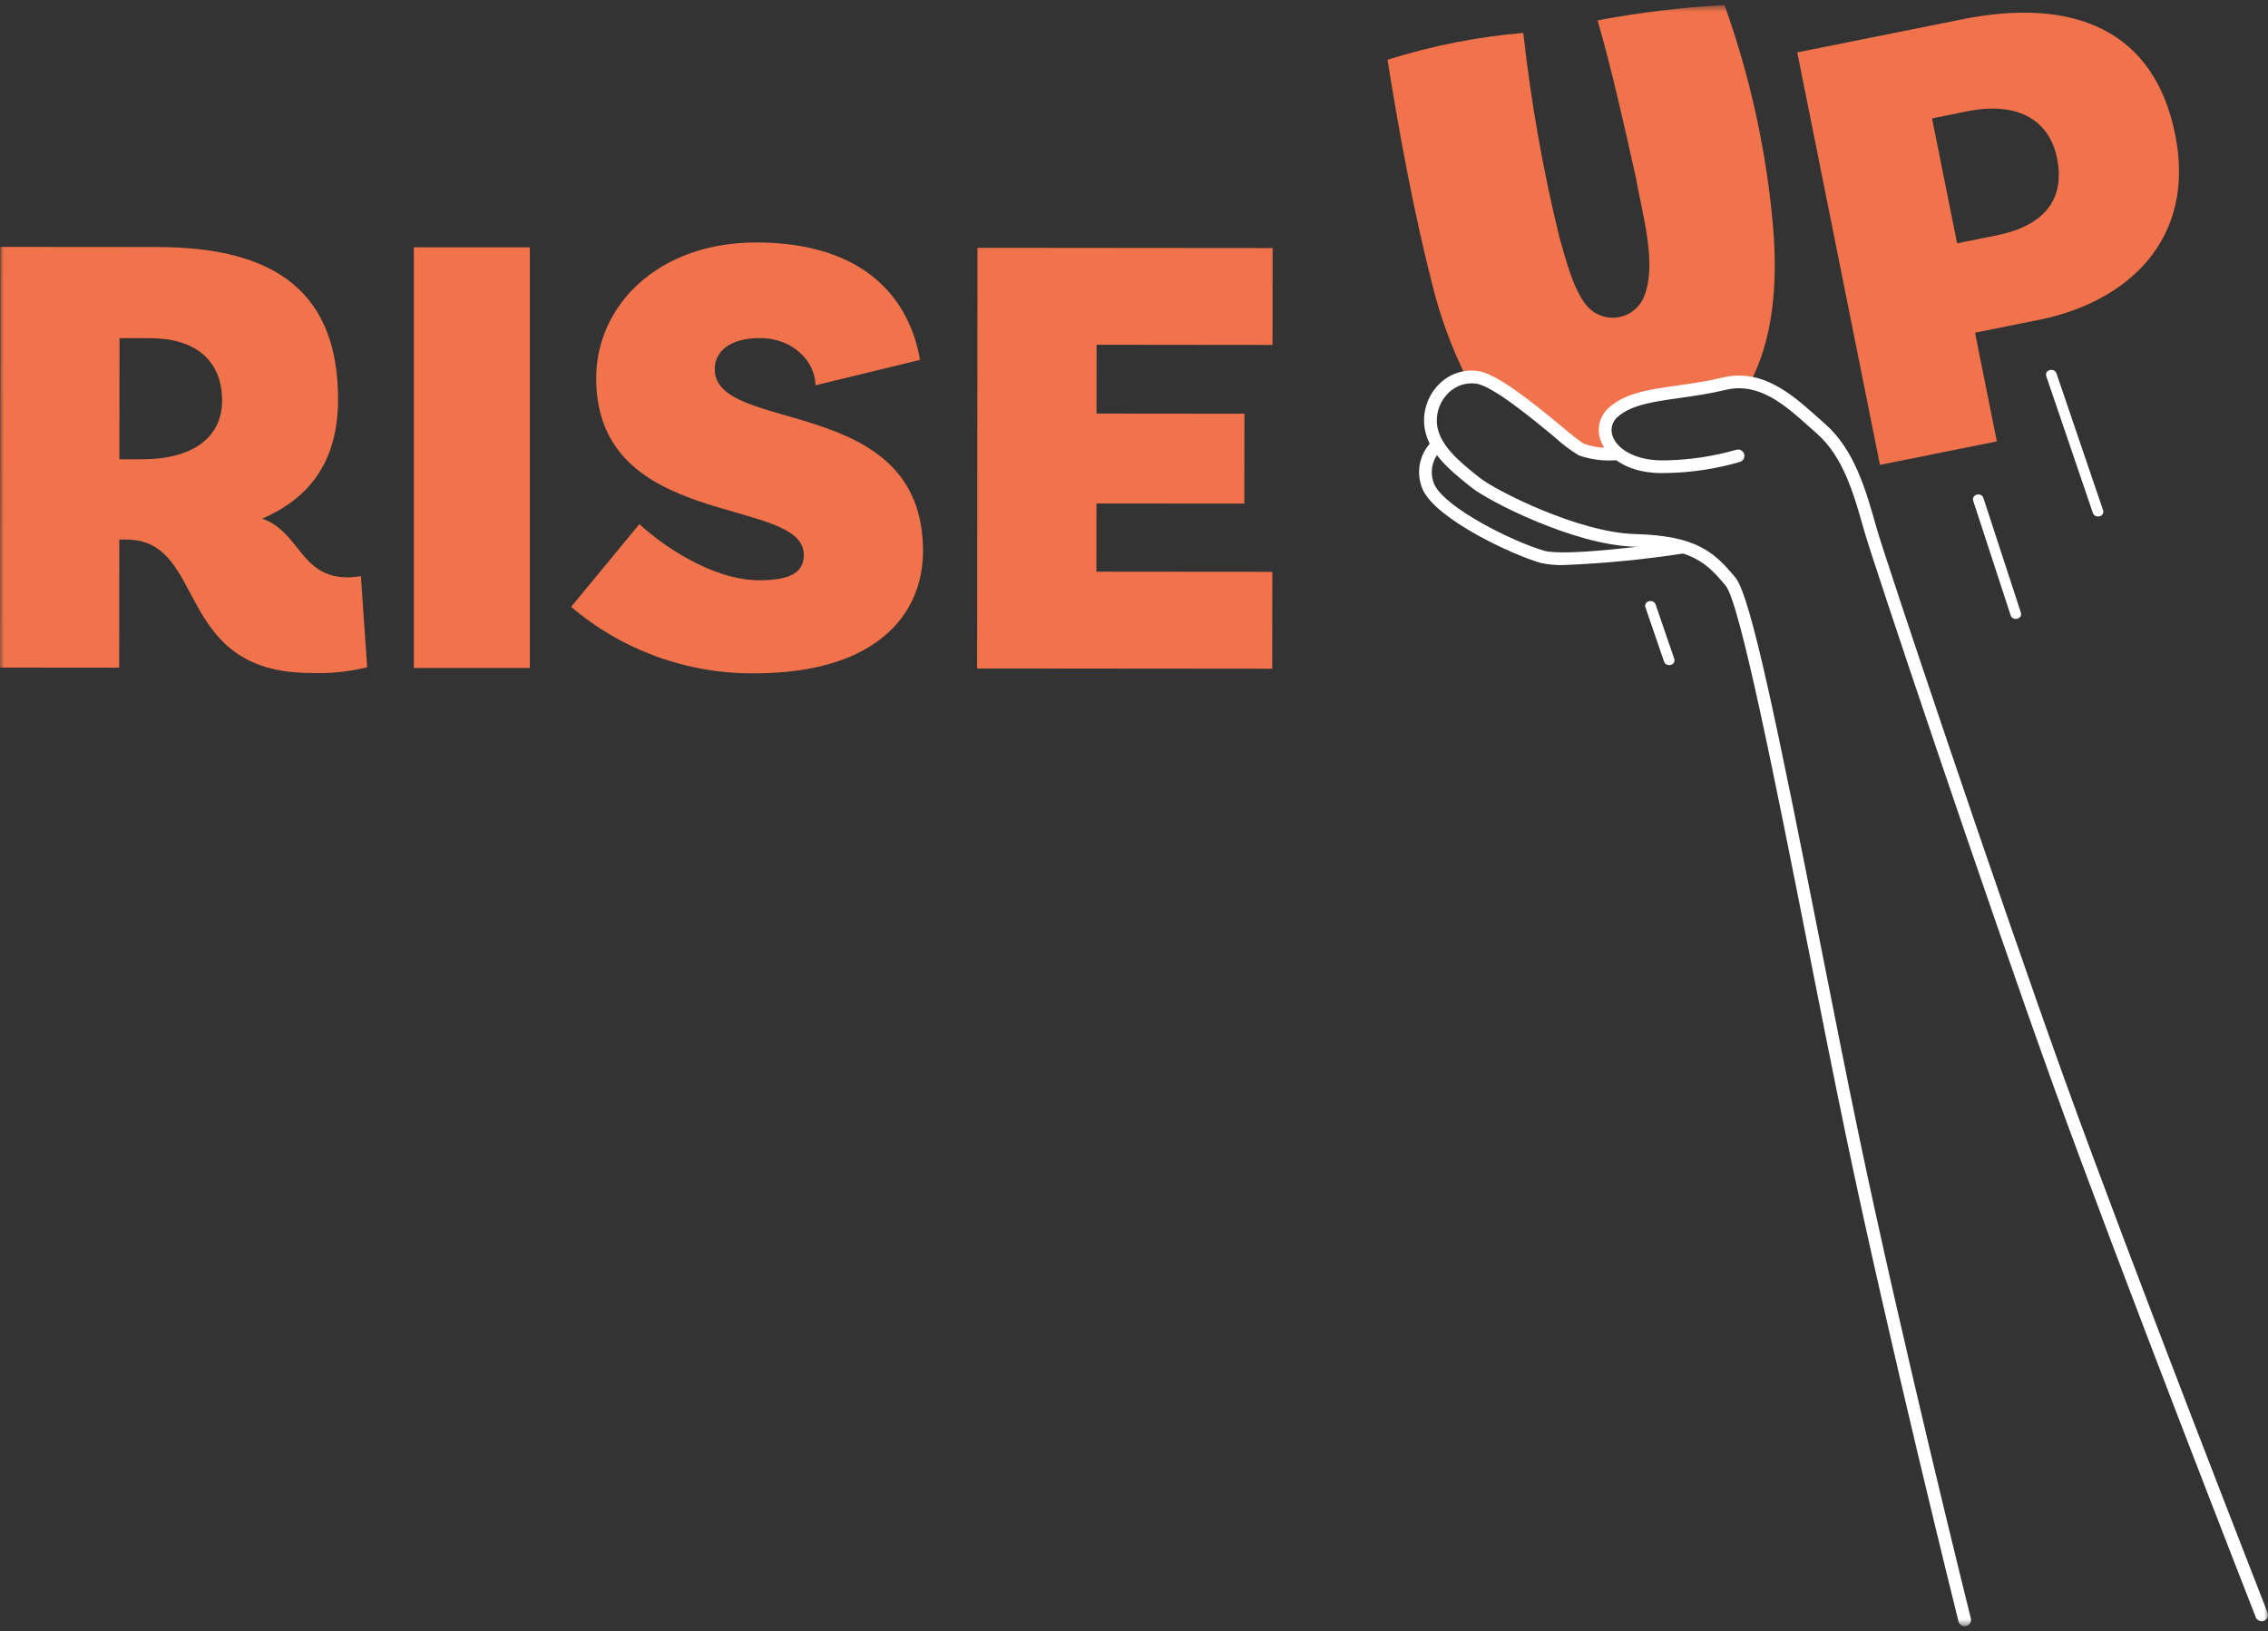
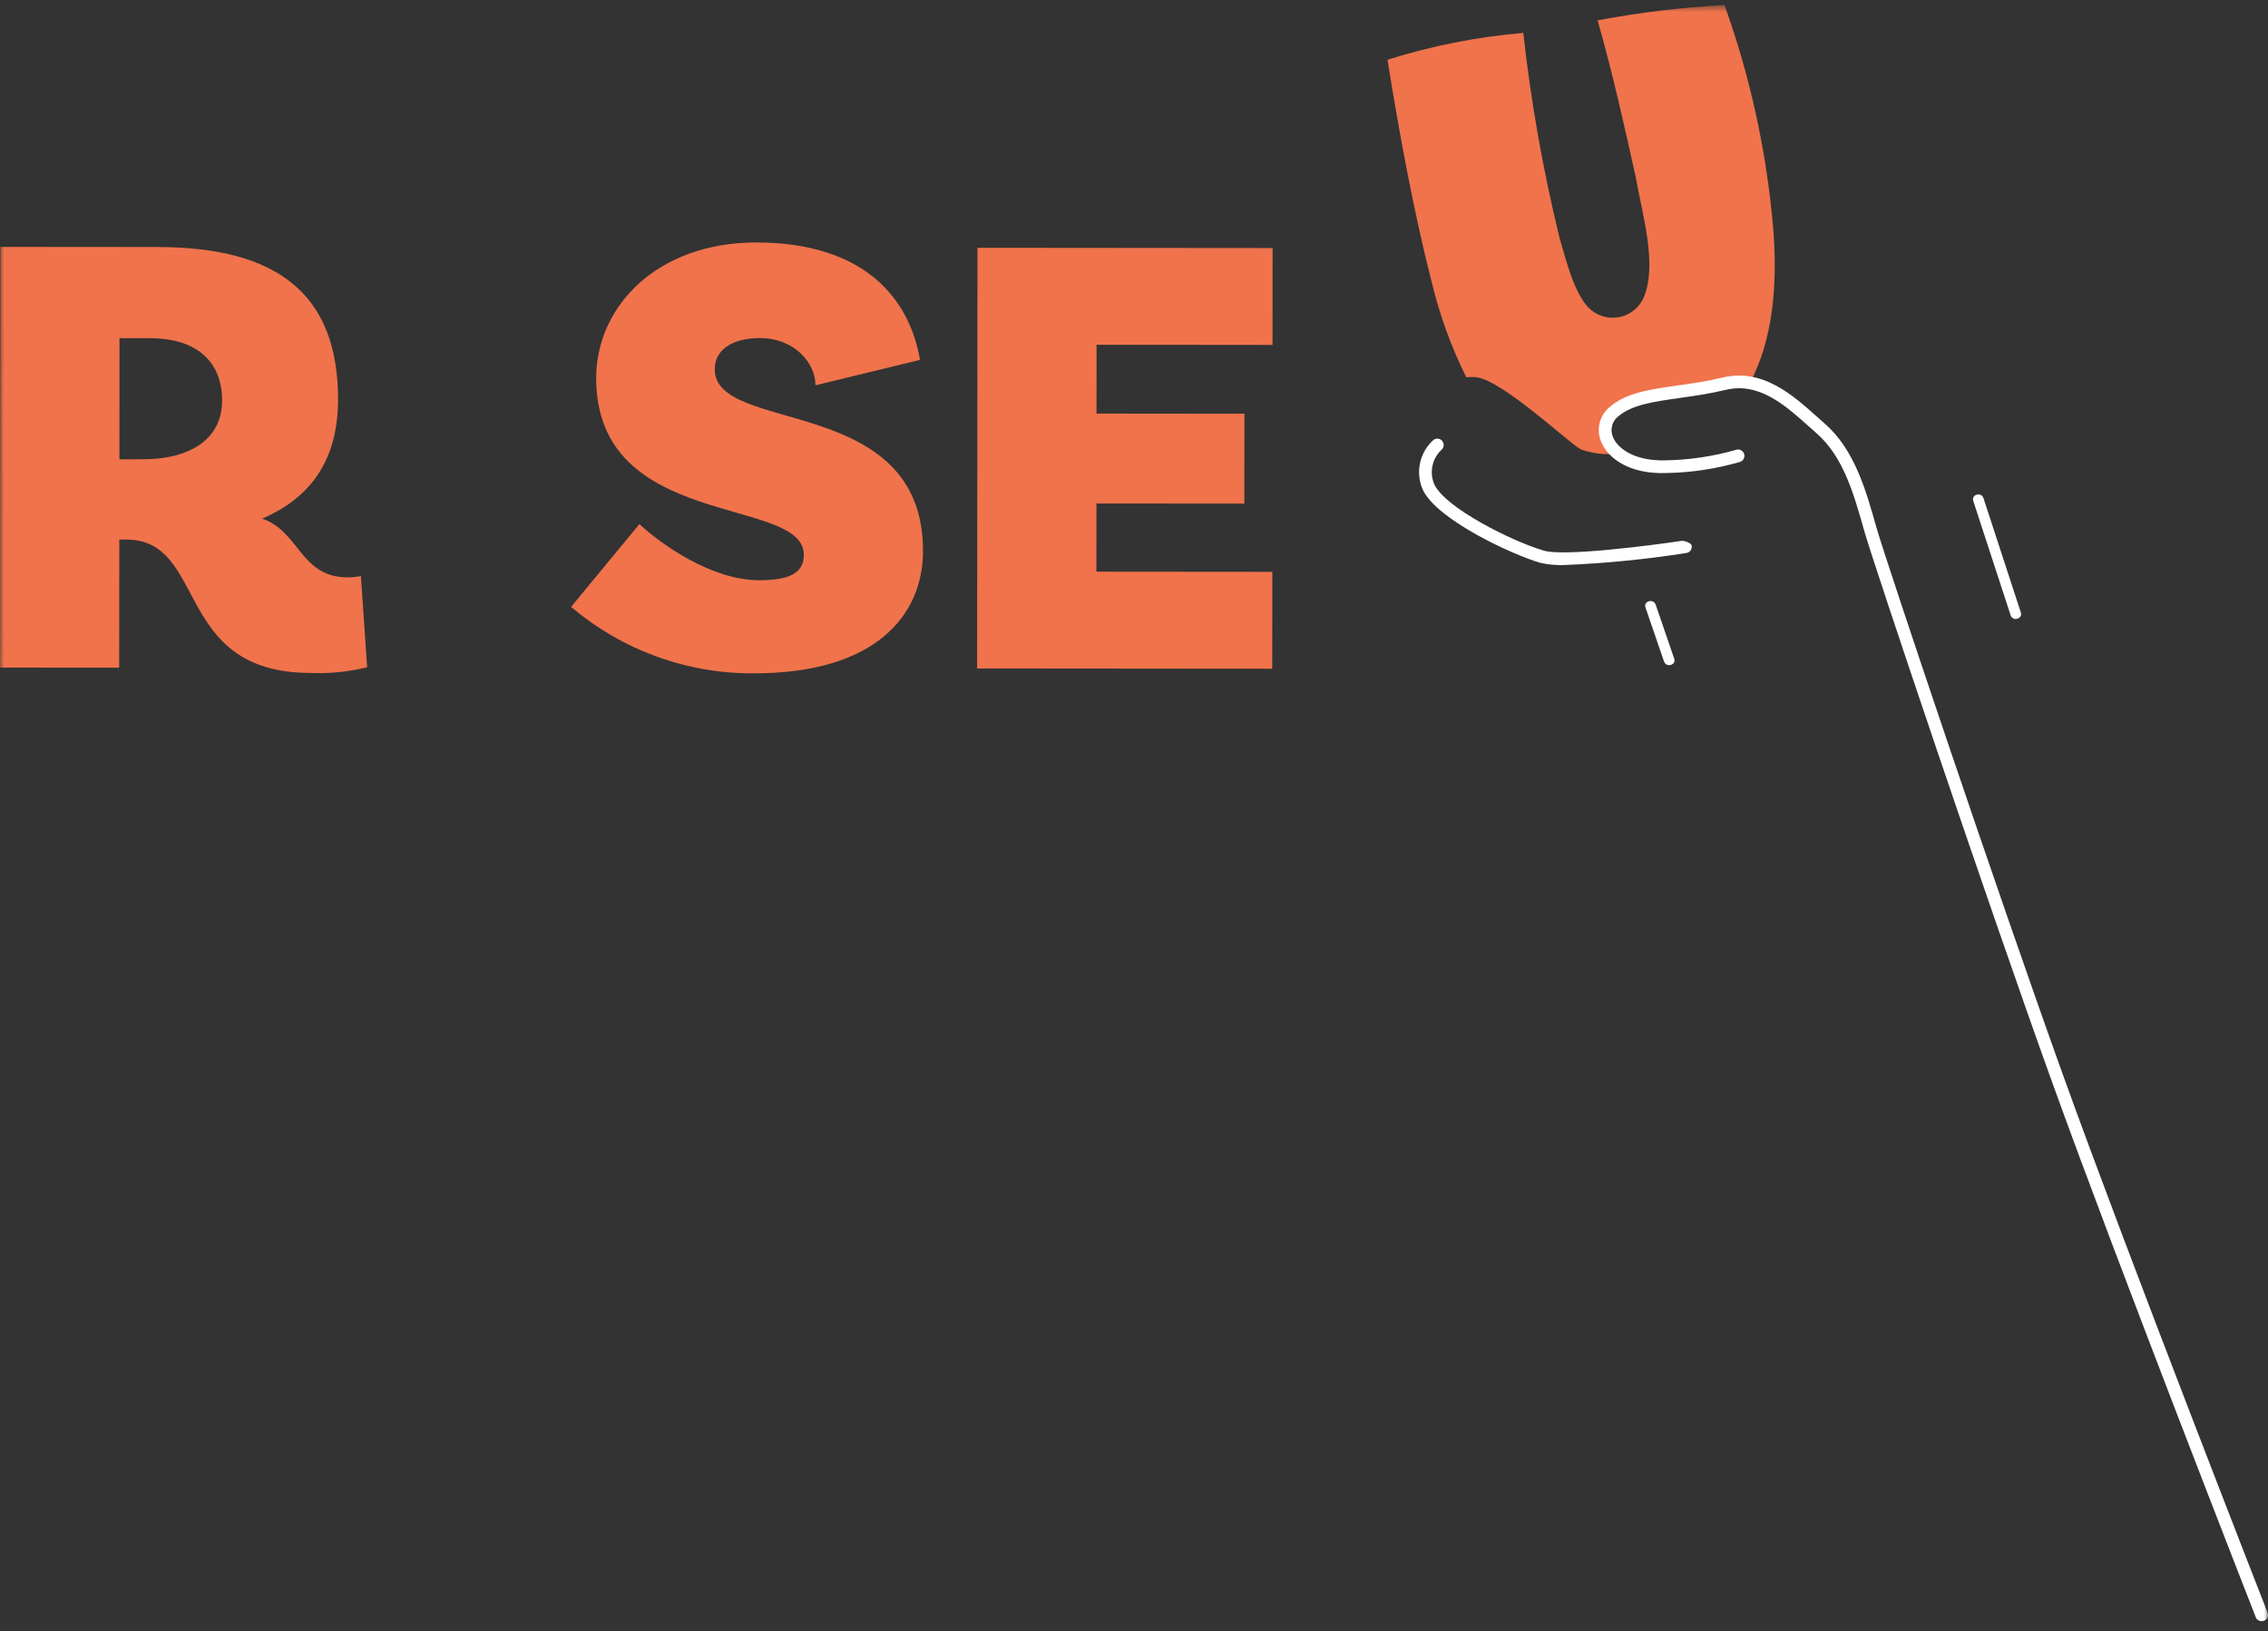
<svg xmlns="http://www.w3.org/2000/svg" width="285" height="205" viewBox="0 0 285 205" fill="none">
  <rect x="0" y="0" width="285" height="205" fill="#333333" stroke="none" />
  <mask id="mask0_32_345" style="mask-type:luminance" maskUnits="userSpaceOnUse" x="0" y="0" width="285" height="205">
    <path d="M0 0.631H285V204.368H0V0.631Z" fill="white" />
  </mask>
  <g mask="url(#mask0_32_345)">
    <path d="M46.137 83.855C43.807 84.431 41.406 84.672 39.007 84.57C21.706 84.555 26.126 67.818 15.873 67.809H14.991L14.977 83.909L0 83.895L0.046 31.03L19.83 31.046C34.889 31.059 42.493 36.993 42.481 50.209C42.475 57.579 39.266 62.461 32.937 65.179C37.662 66.785 37.737 72.552 43.664 72.557C44.23 72.553 44.794 72.5 45.351 72.398L46.137 83.855ZM17.884 57.718C24.052 57.724 27.9 55.084 27.909 50.358C27.909 45.232 24.471 42.506 18.863 42.501H15.018L15.005 57.719L17.884 57.718Z" fill="#F0734C" />
-     <path d="M52.003 31.081H66.58V83.947H52.003V31.081Z" fill="#F0734C" />
    <path d="M95.505 42.487C91.821 42.487 89.817 44.084 89.815 46.407C89.807 54.658 116.005 49.394 115.987 69.259C115.981 77.349 109.967 84.633 94.748 84.621C86.334 84.68 78.179 81.715 71.768 76.266L80.348 65.861C82.989 68.342 89.394 72.918 95.401 72.922C99.569 72.922 101.008 71.806 101.009 69.724C101.017 62.272 74.901 66.738 74.917 47.516C74.926 38.385 82.702 30.462 95.038 30.472C108.895 30.485 114.335 37.779 115.611 45.228L102.471 48.421C102.471 45.538 99.753 42.491 95.507 42.488" fill="#F0734C" />
    <path d="M137.796 43.326L137.789 51.976L156.376 51.995L156.365 63.289L137.783 63.274L137.775 71.845L159.882 71.864L159.872 84.038L122.786 84.007L122.832 31.141L159.917 31.173L159.906 43.348L137.796 43.326Z" fill="#F0734C" />
    <path d="M185.537 47.409C188.858 47.806 197.546 56.026 198.677 56.485C200.167 57.018 201.763 57.192 203.333 56.993C201.406 55.439 201.154 53.154 202.837 51.72C205.744 49.239 210.844 49.627 216.68 48.218C217.732 47.964 218.825 47.934 219.889 48.129C222.768 42.759 223.393 35.832 222.833 28.817C222.025 19.195 219.963 9.719 216.7 0.631C211.348 0.924 206.021 1.567 200.754 2.559C202.541 8.742 204.129 15.858 205.564 22.316C206.392 27.049 208.282 33.189 206.564 37.365C206.285 38.007 205.853 38.571 205.304 39.006C204.756 39.442 204.109 39.736 203.42 39.862C202.731 39.988 202.022 39.943 201.355 39.731C200.688 39.518 200.083 39.145 199.594 38.643C197.79 36.728 196.829 32.833 195.963 29.847C193.895 21.383 192.377 12.795 191.42 4.135C185.626 4.627 179.904 5.759 174.358 7.509C175.847 16.959 177.839 27.44 179.93 35.537C180.924 39.648 182.376 43.635 184.258 47.423C184.682 47.364 185.112 47.358 185.537 47.409Z" fill="#F0734C" />
    <path d="M196.552 71.01C195.558 71.045 194.563 70.955 193.592 70.742C189.97 69.693 180.57 65.309 178.804 61.571C178.333 60.529 178.203 59.364 178.433 58.244C178.662 57.124 179.239 56.104 180.082 55.331C180.238 55.188 180.445 55.114 180.656 55.124C180.867 55.134 181.066 55.227 181.208 55.384C181.35 55.54 181.425 55.746 181.415 55.958C181.405 56.169 181.311 56.367 181.155 56.51C180.568 57.056 180.166 57.77 180.003 58.555C179.84 59.339 179.924 60.155 180.245 60.889C181.634 63.836 190.024 68.049 194.035 69.209C196.561 69.938 207.173 68.591 211.404 67.961C211.496 67.947 212.516 68.152 212.581 68.589C212.597 68.693 212.592 68.798 212.567 68.9C212.542 69.002 212.497 69.098 212.435 69.182C212.373 69.266 212.295 69.337 212.205 69.391C212.115 69.445 212.015 69.481 211.912 69.496C206.824 70.297 201.695 70.802 196.549 71.01" fill="white" />
-     <path d="M273.339 16.913C275.984 30.108 267.348 37.966 256.196 40.202L248.185 41.808L250.924 55.474L236.235 58.419L225.845 6.584L246.578 2.427C260.637 -0.392 270.709 3.797 273.339 16.917M258.495 19.894C257.581 15.34 253.857 12.655 247.181 13.993L242.782 14.875L245.932 30.577L250.879 29.585C256.77 28.405 259.549 25.15 258.494 19.889" fill="#F0734C" />
-     <path d="M257.142 47.294L262.988 64.454C263.262 65.258 264.546 64.913 264.269 64.099L258.424 46.94C258.15 46.134 256.865 46.481 257.142 47.294Z" fill="white" />
    <path d="M247.963 62.955L252.657 77.322C252.922 78.131 254.206 77.785 253.94 76.969L249.244 62.601C248.98 61.789 247.696 62.137 247.964 62.953" fill="white" />
    <path d="M206.774 76.346L209.103 83.133C209.379 83.937 210.663 83.591 210.384 82.78L208.055 75.993C207.779 75.188 206.495 75.534 206.774 76.346Z" fill="white" />
-     <path d="M246.879 204.368C246.701 204.369 246.528 204.309 246.388 204.2C246.248 204.09 246.148 203.937 246.106 203.764C246.018 203.415 237.354 168.641 231.888 142.359C230.399 135.19 228.773 126.976 227.203 119.026C223.196 98.752 218.657 75.773 216.847 73.601C214.424 70.693 212.579 68.902 205.397 68.706C197.833 68.5 187.052 63.005 184.853 61.221L184.443 60.892C182.216 59.096 179.166 56.639 178.958 53.237C178.902 52.299 179.051 51.361 179.393 50.487C179.736 49.613 180.265 48.824 180.943 48.175C181.558 47.581 182.3 47.133 183.111 46.863C183.923 46.593 184.785 46.509 185.634 46.617C187.96 46.897 192.015 50.104 196.319 53.652C197.172 54.396 198.062 55.095 198.986 55.748C200.192 56.186 201.479 56.355 202.757 56.244C203.215 56.66 203.491 56.988 204.3 57.685C202.32 58.046 200.281 57.888 198.381 57.226C197.28 56.549 196.25 55.766 195.304 54.886C192.385 52.479 187.498 48.451 185.442 48.204C184.827 48.128 184.203 48.191 183.615 48.388C183.028 48.585 182.492 48.911 182.047 49.342C181.539 49.83 181.142 50.422 180.885 51.078C180.628 51.735 180.517 52.439 180.559 53.142C180.723 55.843 183.456 58.044 185.452 59.653L185.865 59.986C187.89 61.632 198.352 66.922 205.444 67.114C213.15 67.326 215.357 69.321 218.075 72.583C220.007 74.901 223.405 91.56 228.772 118.72C230.341 126.66 231.965 134.877 233.454 142.043C238.912 168.292 247.571 203.036 247.658 203.384C247.709 203.589 247.677 203.806 247.568 203.987C247.459 204.169 247.283 204.3 247.077 204.351C247.013 204.367 246.946 204.375 246.879 204.375" fill="white" />
    <path d="M284.203 203.744C284.043 203.744 283.886 203.696 283.753 203.606C283.621 203.515 283.519 203.387 283.461 203.237C283.288 202.797 266.182 159.072 257.841 135.91C249.493 112.72 235.381 70.68 234.274 66.754L234.223 66.576C232.947 62.052 231.627 57.372 228.252 54.434C227.927 54.15 227.604 53.863 227.284 53.574C224.358 50.955 221.042 47.984 216.863 48.994C214.795 49.49 212.793 49.775 211.026 50.022C207.829 50.471 205.071 50.859 203.351 52.328C202.97 52.623 202.698 53.037 202.576 53.504C202.455 53.971 202.492 54.464 202.681 54.908C203.304 56.488 205.629 57.999 209.435 57.849C212.384 57.787 215.312 57.346 218.148 56.535C218.348 56.466 218.567 56.479 218.757 56.572C218.947 56.664 219.093 56.829 219.162 57.029C219.231 57.228 219.217 57.447 219.125 57.638C219.032 57.828 218.868 57.973 218.668 58.042C215.688 58.913 212.607 59.384 209.503 59.443C204.573 59.652 201.961 57.445 201.195 55.492C200.881 54.74 200.82 53.907 201.022 53.117C201.224 52.328 201.677 51.626 202.313 51.117C204.384 49.346 207.36 48.933 210.803 48.445C212.618 48.189 214.495 47.926 216.486 47.445C221.48 46.246 225.284 49.65 228.344 52.388C228.669 52.68 228.987 52.965 229.295 53.234C233.03 56.485 234.478 61.616 235.754 66.145L235.805 66.325C236.908 70.237 250.999 112.207 259.339 135.373C267.675 158.519 284.77 202.221 284.945 202.663C284.994 202.784 285.012 202.916 284.998 203.045C284.984 203.175 284.939 203.3 284.865 203.407C284.792 203.515 284.693 203.604 284.577 203.664C284.462 203.725 284.333 203.756 284.202 203.755" fill="white" />
  </g>
</svg>